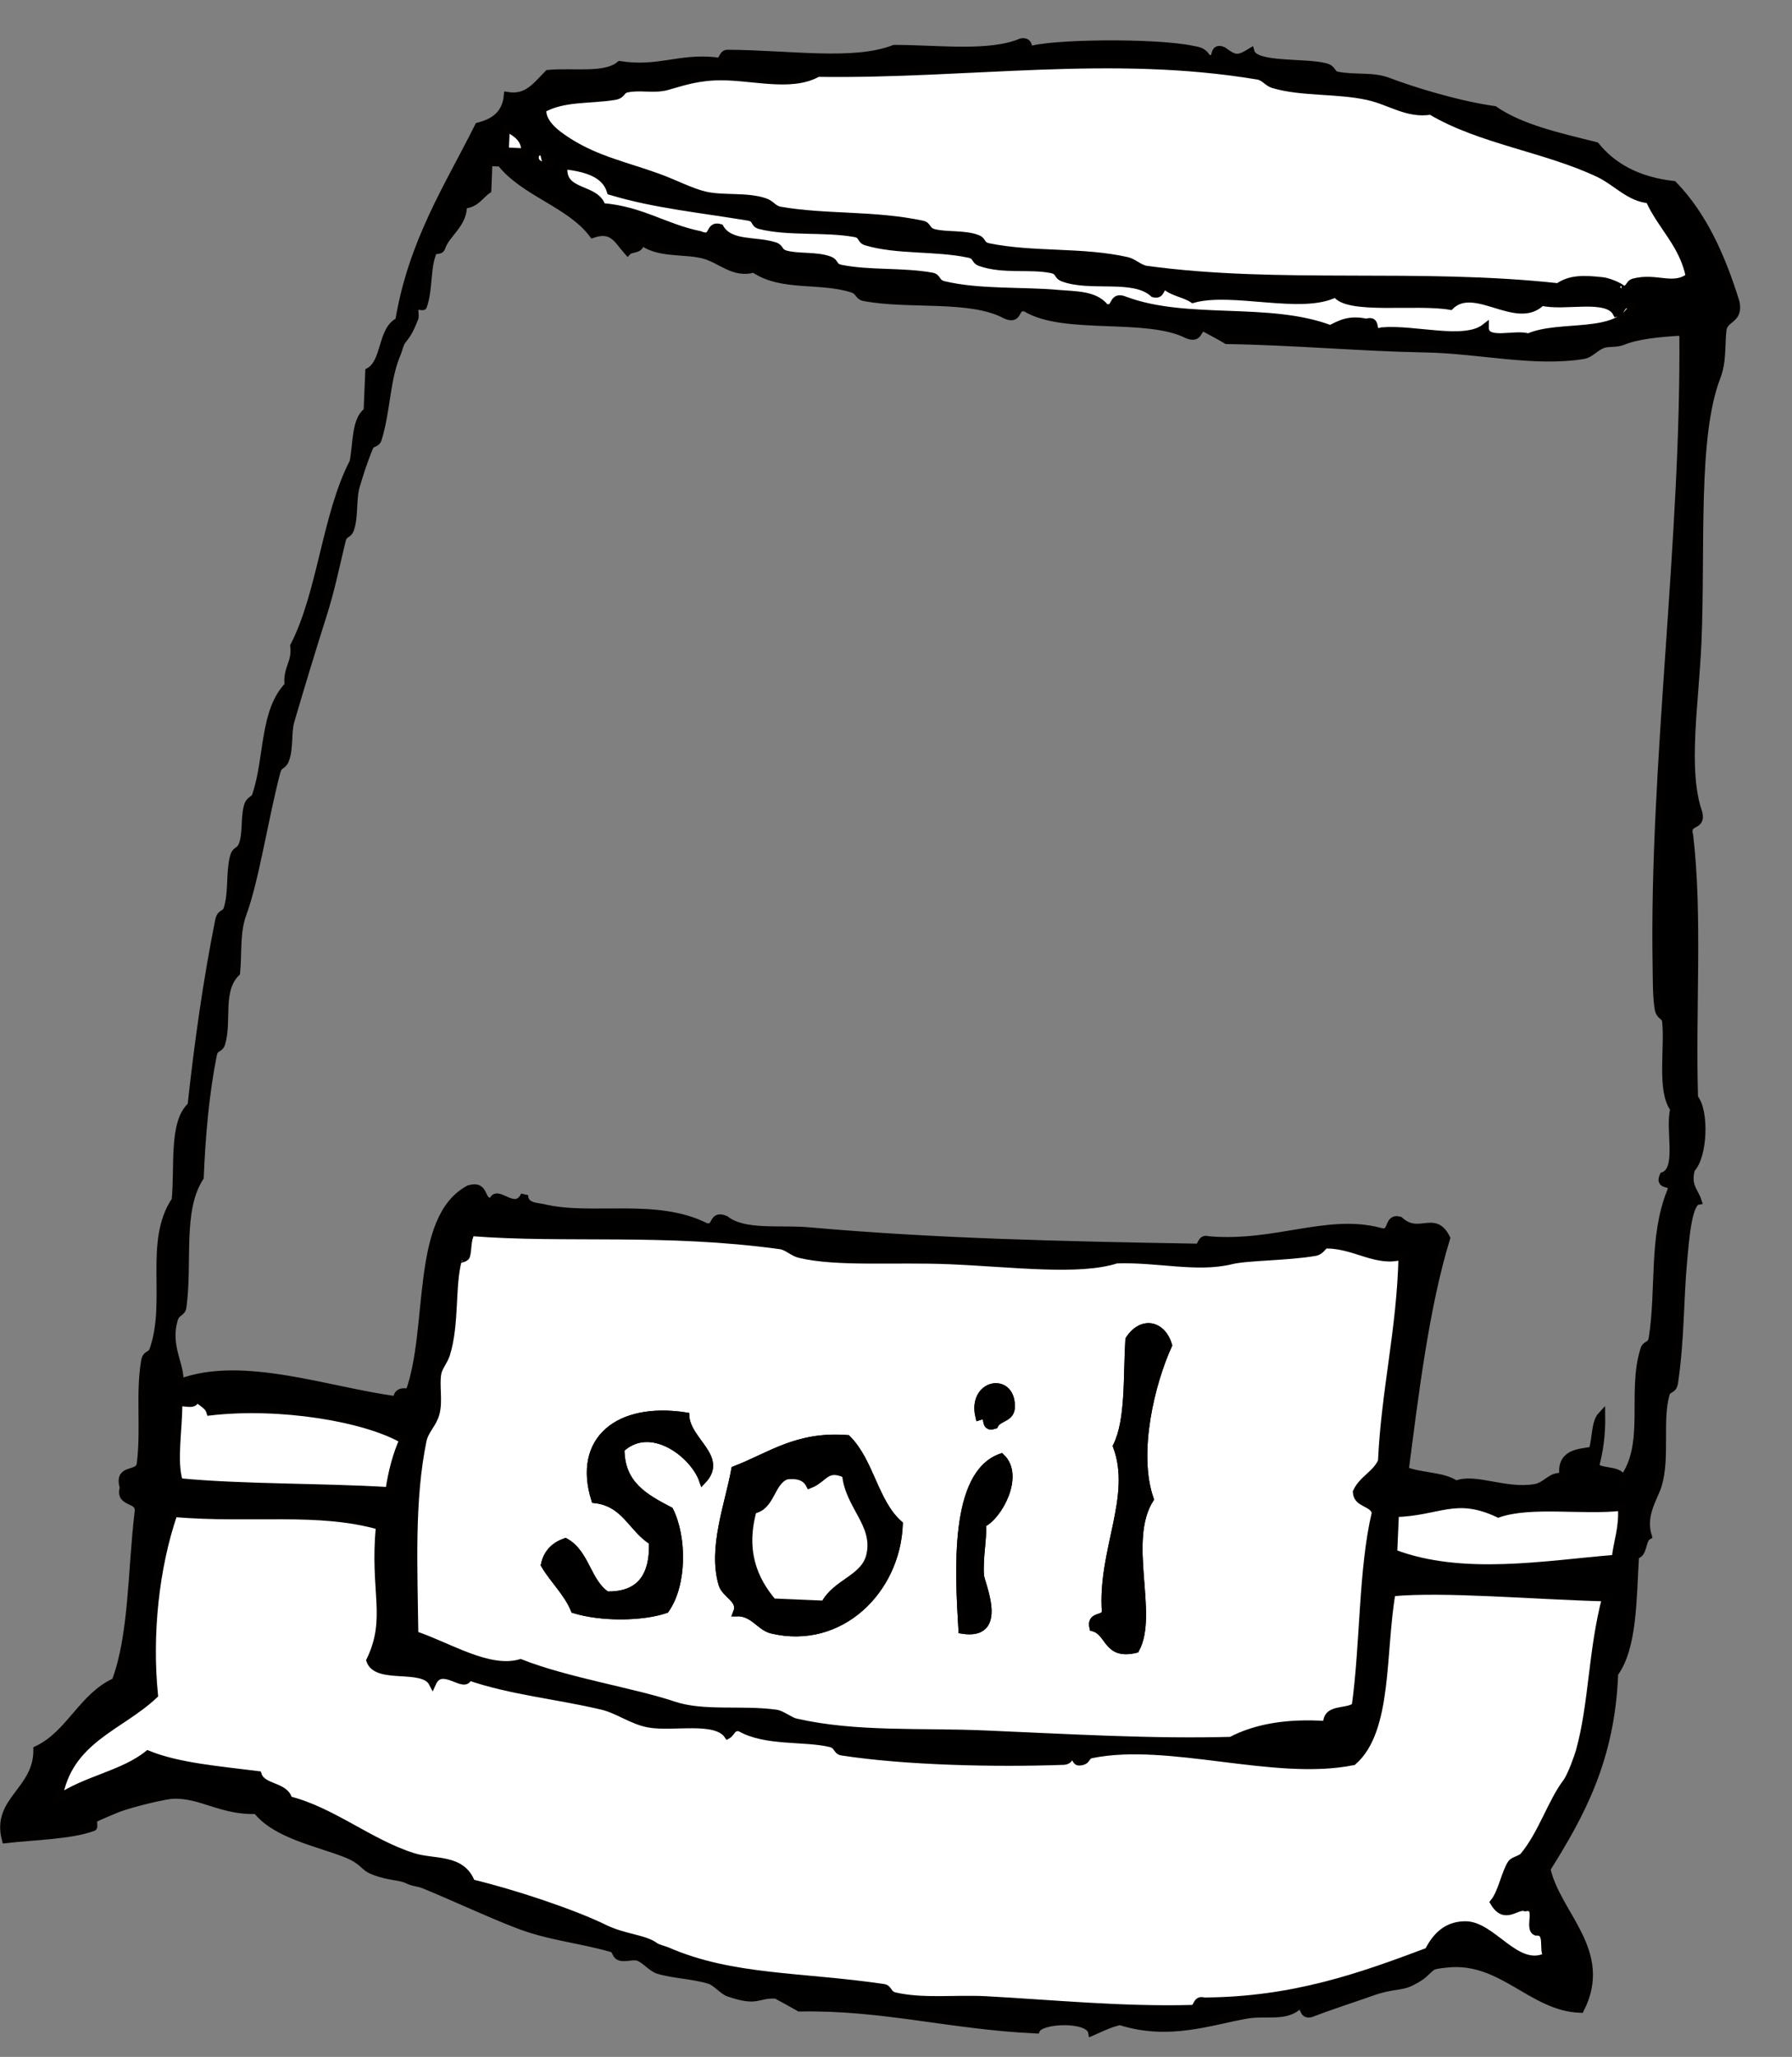
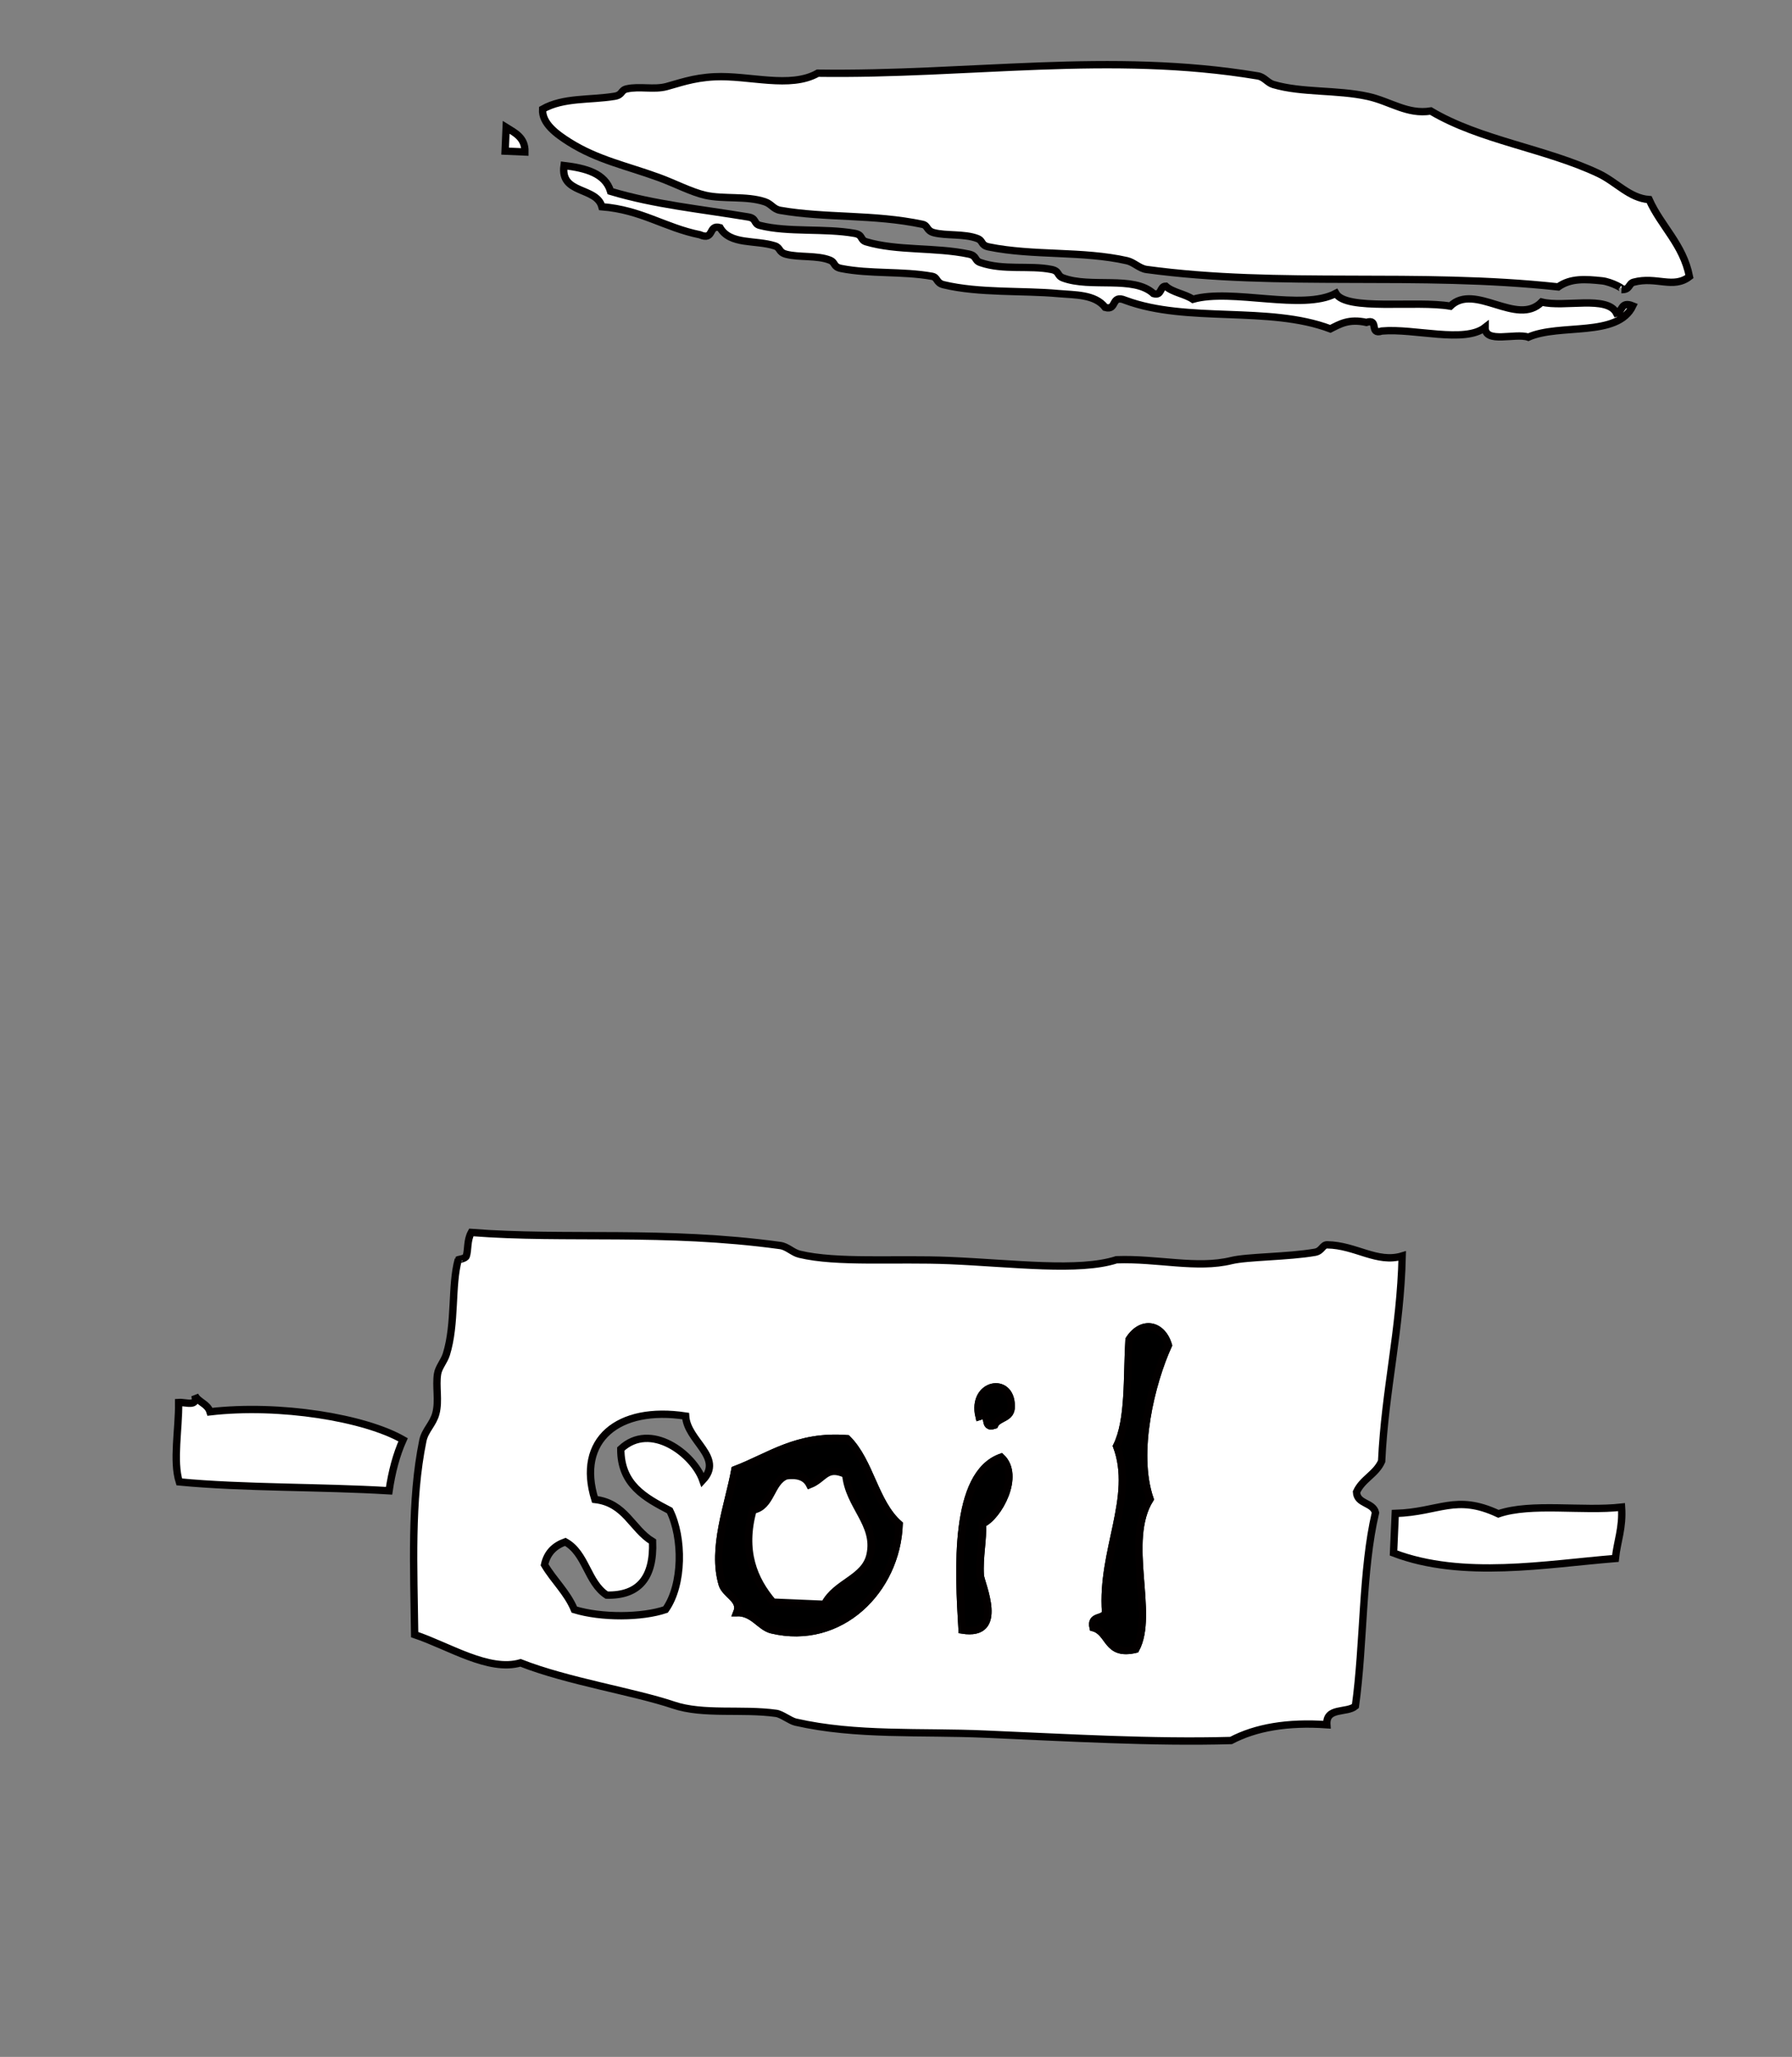
<svg xmlns="http://www.w3.org/2000/svg" version="1.1" id="レイヤー_1" x="0px" y="0px" width="61px" height="70px" viewBox="0 0 61 70" enable-background="new 0 0 61 70" xml:space="preserve">
  <rect x="0" y="0" width="61" height="70" fill="#808080" stroke="none" />
  <g>
-     <path fill-rule="evenodd" clip-rule="evenodd" stroke="#030000" stroke-width="0.25" d="M52.653,63.604   c0.342,1.555,2.149,2.802,1.148,4.771c-1.659-0.053-2.674-1.729-4.524-1.542c-0.128,0.014-0.446,0.035-0.544,0.112   c-0.254,0.203-0.242,0.283-0.698,0.511c-0.361,0.182-0.66,0.094-1.361,0.349c-0.525,0.188-1.264,0.421-2.059,0.723   c-0.302,0.061-0.18-0.265-0.392-0.286c-0.448,0.441-1.12,0.218-1.769,0.329c-1.24,0.213-2.657,0.756-4.329,0.221   c-0.36,0.077-0.651,0.233-0.96,0.366c-0.091-0.499-1.737-0.44-1.888-0.079c-2.969-0.141-5.218-0.803-8.065-0.749   c-0.257-0.149-0.526-0.29-0.791-0.437c-0.672-0.039-0.591,0.284-1.619-0.069c-0.196-0.067-0.434-0.367-0.656-0.434   c-0.599-0.178-1.234-0.184-1.739-0.341c-0.231-0.073-0.432-0.339-0.658-0.434c-0.194-0.08-0.48,0.058-0.673-0.028   c-0.141-0.062-0.088-0.231-0.258-0.28c-1.208-0.337-2.103-0.388-3.205-0.81c-1.007-0.388-2.118-0.915-3.182-1.351   c-0.199-0.081-0.334-0.062-0.534-0.157c-0.31-0.155-0.611-0.087-1.201-0.32c-0.35-0.14-0.311-0.337-0.921-0.58   c-0.944-0.374-2.385-0.642-3.041-1.479c-1.193,0.037-1.86-0.54-2.813-0.522c-0.295,0.006-1.414,0.277-1.91,0.461   c0.084-0.032-0.772,0.313-0.825,0.367c-0.027,0.033,0.022,0.26-0.01,0.271c-0.756,0.284-2.015,0.303-2.988,0.415   c-0.362-1.351,1.086-1.654,1.074-3.062c1.113-0.525,1.532-1.808,2.663-2.316c0.595-1.56,0.548-3.819,0.783-5.77   c0.066-0.492-0.673-0.244-0.504-0.831c-0.214-0.703,0.503-0.394,0.574-0.787c0.153-1.18-0.039-2.364,0.148-3.502   c0.047-0.294,0.21-0.178,0.286-0.393c0.583-1.666-0.199-3.689,0.756-5.099c0.113-1.145-0.103-2.647,0.541-3.216   c0.234-2.156,0.538-4.301,0.941-6.304c0.058-0.288,0.217-0.177,0.287-0.394c0.173-0.537,0.075-1.192,0.209-1.746   c0.066-0.279,0.19-0.187,0.286-0.392c0.169-0.361,0.078-0.925,0.192-1.343c0.074-0.272,0.217-0.186,0.287-0.392   c0.425-1.268,0.245-2.847,1.102-3.732c-0.069-0.593,0.262-0.75,0.192-1.341c0.93-1.806,1.083-4.46,2.019-6.259   c0.124-0.618,0.061-1.437,0.478-1.734c0.02-0.449,0.039-0.899,0.057-1.348c0.574-0.315,0.411-1.433,1.018-1.711   c0.45-2.705,1.676-4.566,2.709-6.635c0.524-0.134,0.927-0.401,0.989-1.039c0.651,0.101,0.941-0.296,1.382-0.751   c0.828-0.085,1.932,0.128,2.443-0.301c1.31,0.203,2.005-0.261,3.246-0.133c0.295,0.087,0.2-0.25,0.415-0.253   c2.165,0.014,4.305,0.369,5.675-0.165c1.512-0.001,3.239,0.236,4.329-0.223c0.23-0.038,0.249,0.117,0.259,0.282   c0.676-0.252,4.211-0.301,5.535-0.037c0.214,0.044,0.4,0.051,0.527,0.293c0.43,0.186,0.122-0.43,0.551-0.248   c0.409,0.302,0.507,0.307,0.941,0.042c0.138,0.504,1.847,0.327,2.544,0.513c0.259,0.068,0.199,0.246,0.394,0.287   c0.606,0.121,1.199-0.001,1.745,0.207c0.779,0.3,2.38,0.797,3.605,0.964c0.911,0.628,2.199,0.912,3.456,1.225   c0.582,0.717,1.432,1.188,2.644,1.326c1.019,1.052,1.645,2.459,2.125,4.005c0.125,0.606-0.38,0.527-0.444,0.926   c-0.063,0.533,0.004,1.078-0.203,1.611c-0.786,2.032-0.514,5.789-0.65,9.016c-0.087,2.07-0.479,4.353,0.025,5.804   c0.15,0.541-0.457,0.257-0.306,0.797c0.321,2.728,0.072,5.978,0.164,8.916c0.384,0.461,0.318,1.999-0.104,2.425   c-0.157,0.578,0.12,0.755,0.226,1.09c-0.34,0.052-0.434,1.403-0.49,2.004c-0.131,1.402-0.088,2.633-0.312,4.171   c-0.043,0.296-0.223,0.175-0.287,0.395c-0.255,0.877,0.016,2.147-0.265,3.092c-0.129,0.433-0.566,1.008-0.343,1.739   c-0.23,0.127-0.124,0.619-0.433,0.657c-0.091,1.5-0.061,3.128-0.711,4.02C54.852,59.886,53.792,61.786,52.653,63.604z    M56.134,6.791c-0.665-0.047-1.112-0.596-1.716-0.884c-1.806-0.856-4.036-1.128-5.716-2.13c-0.793,0.131-1.389-0.331-2.137-0.496   c-1.075-0.235-2.238-0.117-3.224-0.406c-0.202-0.061-0.306-0.255-0.526-0.292c-5.023-0.841-9.819-0.021-14.979-0.093   c-0.939,0.535-2.335,0.065-3.515,0.122c-0.737,0.034-1.26,0.237-1.634,0.334c-0.432,0.115-0.922-0.02-1.354,0.078   C21.122,3.071,21.2,3.23,20.92,3.276c-0.842,0.138-1.735,0.034-2.45,0.437c-0.029,0.49,0.484,0.854,0.898,1.117   c0.966,0.614,1.963,0.811,3.054,1.209c0.541,0.196,1.111,0.498,1.595,0.607c0.614,0.139,1.395,0.013,2.015,0.219   c0.235,0.079,0.285,0.25,0.527,0.293c1.548,0.271,3.178,0.123,4.841,0.475c0.194,0.042,0.129,0.218,0.392,0.286   c0.416,0.109,1.036,0.028,1.477,0.197c0.211,0.082,0.104,0.229,0.392,0.287c1.518,0.31,3.19,0.125,4.704,0.469   c0.232,0.052,0.419,0.264,0.662,0.298c4.537,0.619,9.235,0.071,14.014,0.593c0.423-0.302,0.926-0.266,1.492-0.207   c0.315,0.033,0.826,0.305,0.662,0.299c0.299,0.013,0.232-0.205,0.417-0.253c0.772-0.205,1.345,0.238,1.897-0.19   C57.293,8.315,56.545,7.706,56.134,6.791z M17.195,5.144c0.225,0.01,0.449,0.019,0.674,0.029c0.011-0.488-0.331-0.646-0.639-0.838   C17.219,4.605,17.208,4.874,17.195,5.144z M18.801,5.481c-0.442,0.147-0.084-0.441-0.527-0.293   C18.005,5.628,18.733,5.778,18.801,5.481z M16.6,6.468c-0.265,0.18-0.408,0.495-0.833,0.504c0.039,0.645-0.588,0.989-0.734,1.455   c-0.047,0.146-0.245,0.055-0.277,0.123c-0.243,0.522-0.139,1.285-0.349,1.875c-0.009,0.027-0.244-0.035-0.269-0.011   c-0.054,0.042,0.009,0.336-0.018,0.404c-0.198,0.505-0.274,0.575-0.437,0.792c-0.064,0.083-0.123,0.33-0.153,0.398   c-0.393,0.9-0.35,1.932-0.663,2.941c-0.054,0.167-0.224,0.116-0.283,0.258c-0.225,0.547-0.348,0.958-0.459,1.33   c-0.134,0.438-0.045,1.048-0.199,1.477c-0.076,0.211-0.219,0.113-0.286,0.392c-0.222,0.923-0.368,1.655-0.647,2.537   c-0.39,1.229-0.745,2.399-1.097,3.6c-0.113,0.385-0.022,0.944-0.191,1.341c-0.089,0.206-0.213,0.115-0.287,0.392   c-0.411,1.564-0.723,3.658-1.148,4.812c-0.241,0.648-0.153,1.349-0.221,2.014c-0.614,0.606-0.275,1.636-0.507,2.408   c-0.064,0.215-0.229,0.106-0.286,0.393c-0.258,1.301-0.382,2.668-0.446,4.166c-0.729,1.121-0.375,2.903-0.591,4.43   c-0.025,0.173-0.216,0.16-0.286,0.392c-0.288,0.945,0.27,1.613,0.177,2.167c2.136-0.82,5.131,0.298,7.399,0.584   c-0.007-0.243,0.147-0.311,0.415-0.254c0.797-2.185,0.157-5.937,2.048-6.931c0.605-0.167,0.334,0.47,0.792,0.438   c0.125-0.513,0.768,0.469,1.089-0.224c-0.004,0.402,0.44,0.381,0.656,0.434c1.625,0.388,3.828-0.214,5.507,0.637   c0.411,0.118,0.184-0.458,0.685-0.241c0.622,0.498,1.858,0.304,2.818,0.39c4.348,0.387,8.717,0.481,13.205,0.558   c0.212-0.003,0.12-0.34,0.415-0.252c2.28,0.194,4.021-0.758,5.816-0.294c0.495,0.165,0.233-0.496,0.689-0.375   c0.658,0.609,1.177-0.226,1.595,0.607c-0.735,2.388-1.092,5.477-1.412,7.902c0.514,0.218,1.317,0.172,1.732,0.479   c0.656-0.269,1.674,0.288,2.696,0.114c0.394-0.067,0.563-0.463,0.958-0.364c-0.118-0.786,0.446-0.83,0.985-0.903   c0.137-0.366,0.08-0.945,0.32-1.202c0.011,0.673-0.073,1.235-0.211,1.748c0.229,0.221,0.859,0.072,0.928,0.442   c0.905-1.181,0.265-2.957,0.728-4.423c0.067-0.218,0.238-0.099,0.285-0.393c0.261-1.645-0.002-3.431,0.615-4.968   c0.186-0.43-0.432-0.122-0.246-0.551c0.608-0.23,0.178-1.59,0.366-2.278c-0.469-0.611-0.179-2.084-0.28-2.982   c-0.021-0.198-0.204-0.152-0.251-0.415c-0.071-0.401-0.065-1.049-0.072-1.489c-0.115-6.779,0.98-14.529,0.91-21.557   c-0.852,0.044-1.586,0.131-2.038,0.319c-0.231,0.096-0.503,0.042-0.678,0.107c-0.298,0.108-0.425,0.334-0.691,0.375   c-1.698,0.267-3.528-0.195-5.39-0.227c-2.185-0.039-4.37-0.246-6.736-0.285c-0.258-0.154-0.526-0.293-0.793-0.439   c-0.213,0.048-0.133,0.42-0.549,0.248c-1.396-0.704-4.198-0.114-5.496-0.908c-0.41-0.118-0.183,0.457-0.685,0.241   c-1.2-0.651-3.311-0.31-4.833-0.608c-0.183-0.038-0.154-0.212-0.394-0.287c-1.111-0.352-2.406-0.03-3.347-0.683   c-0.686,0.21-1.146-0.339-1.733-0.478c-0.695-0.167-1.564-0.005-2.14-0.495c0.078,0.365-0.29,0.248-0.421,0.387   c-0.344-0.389-0.509-0.823-1.189-0.591c-0.789-1.044-2.328-1.401-3.136-2.427c-0.137-0.005-0.271-0.011-0.405-0.017   C16.627,5.84,16.614,6.153,16.6,6.468z M20.49,7.036c1.343,0.105,2.14,0.711,3.334,0.953c0.501,0.216,0.275-0.361,0.686-0.242   c0.345,0.595,1.202,0.407,1.864,0.62c0.207,0.065,0.118,0.215,0.392,0.287c0.43,0.112,1.053,0.032,1.476,0.197   c0.213,0.082,0.106,0.229,0.393,0.286c0.98,0.194,2.073,0.083,3.093,0.266c0.197,0.035,0.132,0.223,0.394,0.287   c1.197,0.291,2.698,0.19,3.902,0.301c0.559,0.05,1.252,0.019,1.6,0.472c0.41,0.118,0.183-0.458,0.685-0.242   c2.114,0.784,4.878,0.177,6.978,0.971c0.325-0.164,0.629-0.351,1.226-0.22c0.442-0.146,0.084,0.442,0.526,0.293   c1.12-0.097,2.813,0.43,3.516-0.122c-0.008,0.568,1.027,0.177,1.469,0.332c1.073-0.477,3.039,0.017,3.556-1.065   c-0.418-0.172-0.338,0.199-0.552,0.248c-0.313-0.617-1.772-0.183-2.548-0.379c-0.842,0.855-2.279-0.676-3.11,0.14   c-1.167-0.202-3.55,0.173-3.896-0.435c-1.13,0.603-3.531-0.179-4.866,0.201C40.334,10,39.915,9.951,39.679,9.737   c-0.214,0.004-0.122,0.34-0.416,0.253c-0.672-0.624-2.145-0.178-3.082-0.534c-0.214-0.081-0.105-0.231-0.394-0.288   c-0.744-0.149-1.628,0.04-2.42-0.236c-0.212-0.075-0.104-0.227-0.393-0.288c-1.144-0.241-2.428-0.1-3.492-0.417   c-0.215-0.065-0.101-0.235-0.392-0.287c-1.034-0.182-2.256-0.024-3.229-0.271c-0.215-0.057-0.1-0.239-0.393-0.287   c-1.651-0.274-3.182-0.42-4.686-0.873c-0.185-0.61-0.836-0.788-1.584-0.878C19.057,6.627,20.302,6.346,20.49,7.036z M45.183,42.365   c-0.17-0.003-0.177,0.21-0.415,0.253c-0.925,0.162-2.305,0.15-2.847,0.283c-1.173,0.289-2.523-0.079-3.913-0.028   c-1.277,0.413-3.51,0.121-5.67,0.028c-1.844-0.078-3.853,0.092-5.122-0.217c-0.232-0.055-0.415-0.265-0.661-0.296   c-3.956-0.541-7.271-0.192-10.51-0.444c-0.15,0.274-0.102,0.589-0.169,0.802c-0.029,0.094-0.272,0.118-0.274,0.124   c-0.246,0.877-0.08,2.174-0.406,3.222c-0.074,0.236-0.262,0.438-0.298,0.662c-0.068,0.42,0.056,0.918-0.058,1.348   c-0.094,0.359-0.371,0.575-0.443,0.925c-0.42,2.046-0.308,4.323-0.279,6.604c1.161,0.388,2.521,1.274,3.604,0.96   c1.592,0.628,3.847,0.979,5.203,1.435c1.015,0.345,2.333,0.121,3.498,0.284c0.19,0.025,0.478,0.256,0.662,0.298   c2.071,0.472,4.247,0.312,6.462,0.409c2.87,0.123,5.683,0.291,8.36,0.217c0.842-0.443,1.923-0.63,3.262-0.537   c-0.041-0.61,0.682-0.385,0.972-0.634c0.295-2.121,0.224-4.642,0.684-6.584c-0.085-0.355-0.631-0.284-0.646-0.702   c0.199-0.441,0.658-0.601,0.855-1.046c0.116-2.452,0.643-4.465,0.7-6.987C46.879,43.003,46.145,42.377,45.183,42.365z    M6.082,47.729c0.009,0.898-0.204,2.001,0.021,2.703c2.168,0.21,4.831,0.162,7.142,0.302c0.095-0.647,0.25-1.231,0.477-1.735   c-1.306-0.751-4.206-1.228-6.572-0.953c-0.08-0.271-0.398-0.325-0.517-0.561C6.751,47.897,6.322,47.711,6.082,47.729z    M51.005,51.519c-1.456-0.683-2.009-0.059-3.51-0.013c-0.019,0.449-0.039,0.897-0.059,1.347c2.349,0.896,5.207,0.374,7.552,0.186   c0.061-0.591,0.259-1.034,0.21-1.747C53.866,51.44,52.119,51.135,51.005,51.519z M5.922,51.504   c-0.638,1.85-0.871,4.146-0.666,6.181c-1.154,1.092-2.919,1.519-3.252,3.508c0.896-0.623,2.187-0.813,3.033-1.493   c1.044,0.424,2.429,0.531,3.749,0.7c0.149,0.466,0.932,0.352,1.044,0.852c1.483,0.37,2.751,1.467,4.238,1.936   c0.716,0.226,1.655,0.015,1.986,0.894c1.445,0.345,3.468,1.021,4.524,1.54c0.656,0.324,1.37,0.34,1.729,0.614   c0.083,0.063,0.332,0.122,0.399,0.152c2.209,0.966,4.595,0.844,7.371,1.257c0.193,0.026,0.129,0.226,0.393,0.286   c0.968,0.22,2.049,0.074,3.099,0.13c2.258,0.122,4.621,0.36,7.005,0.297c0.214-0.002,0.121-0.34,0.415-0.254   c3.05-0.017,5.355-0.844,7.632-1.7c0.319-0.637,0.732-0.887,1.253-0.894c0.944-0.013,1.755,1.587,2.789,1.063   c-0.171-0.23,0.085-0.855-0.369-0.825c-0.302-0.109,0.163-0.927-0.371-0.827c-0.3-0.104-0.686,0.471-1.071-0.18   c0.271-0.332,0.381-1.001,0.595-1.323c0.069-0.104,0.326-0.146,0.416-0.252c0.621-0.745,0.955-1.846,1.456-2.504   c0.169-0.221,0.409-0.914,0.45-1.061c0.449-1.622,0.416-3.402,0.895-5.228c-2.382-0.058-5.525-0.342-7.281-0.171   c-0.353,2.011-0.099,4.687-1.32,5.747c-2.672,0.542-6.267-0.772-8.9-0.239c-0.222,0.043-0.118,0.23-0.415,0.251   c-0.177,0.013-0.118-0.292-0.259-0.28c-0.049,0.001-0.041,0.248-0.28,0.256c-2.336,0.085-5.396,0.014-7.545-0.318   c-0.192-0.028-0.134-0.224-0.392-0.285c-0.881-0.214-2.208-0.028-3.082-0.535c-0.265-0.054-0.276,0.17-0.417,0.251   c-0.414-0.593-1.858-0.233-2.684-0.383c-0.576-0.105-1.051-0.479-1.592-0.606c-1.548-0.366-3.09-0.501-4.548-1.002   c-0.094,0.499-0.905-0.491-1.225,0.218c-0.317-0.615-1.887-0.078-2.126-0.766c0.699-1.453,0.106-2.365,0.328-4.574   C10.822,51.339,8.588,51.726,5.922,51.504z" />
    <path fill-rule="evenodd" clip-rule="evenodd" fill="#FFFFFF" stroke="#030000" stroke-width="0.25" d="M57.509,9.413   c-0.553,0.428-1.125-0.015-1.897,0.19c-0.185,0.049-0.118,0.266-0.417,0.253c0.164,0.005-0.347-0.267-0.662-0.299   c-0.566-0.059-1.069-0.095-1.492,0.207c-4.778-0.521-9.477,0.026-14.014-0.593c-0.243-0.034-0.43-0.246-0.662-0.298   c-1.514-0.344-3.187-0.16-4.704-0.469c-0.287-0.058-0.181-0.205-0.392-0.287c-0.44-0.169-1.061-0.088-1.477-0.197   c-0.263-0.068-0.197-0.245-0.392-0.286c-1.663-0.352-3.293-0.204-4.841-0.475c-0.242-0.043-0.292-0.215-0.527-0.293   c-0.62-0.207-1.401-0.081-2.015-0.219c-0.484-0.109-1.055-0.411-1.595-0.607c-1.091-0.398-2.087-0.596-3.054-1.209   c-0.414-0.263-0.927-0.627-0.898-1.117c0.714-0.403,1.607-0.299,2.45-0.437c0.28-0.046,0.202-0.205,0.415-0.252   c0.432-0.098,0.921,0.037,1.354-0.078c0.374-0.097,0.896-0.3,1.634-0.334c1.18-0.057,2.575,0.413,3.515-0.122   c5.159,0.071,9.955-0.748,14.979,0.093c0.221,0.037,0.324,0.231,0.526,0.292c0.985,0.289,2.148,0.17,3.224,0.406   c0.748,0.165,1.344,0.627,2.137,0.496c1.68,1.002,3.91,1.274,5.716,2.13c0.604,0.288,1.051,0.837,1.716,0.884   C56.545,7.706,57.293,8.315,57.509,9.413z" />
    <path fill-rule="evenodd" clip-rule="evenodd" fill="#FFFFFF" stroke="#030000" stroke-width="0.25" d="M17.23,4.334   c0.308,0.192,0.65,0.351,0.639,0.838c-0.225-0.01-0.449-0.02-0.674-0.029C17.208,4.874,17.219,4.605,17.23,4.334z" />
-     <path fill-rule="evenodd" clip-rule="evenodd" fill="#FFFFFF" stroke="#030000" stroke-width="0.25" d="M18.274,5.188   c0.443-0.148,0.084,0.44,0.527,0.293C18.733,5.778,18.005,5.628,18.274,5.188z" />
    <path fill-rule="evenodd" clip-rule="evenodd" fill="#FFFFFF" stroke="#030000" stroke-width="0.25" d="M19.2,5.633   c0.748,0.09,1.399,0.268,1.584,0.878c1.503,0.452,3.035,0.598,4.686,0.873c0.292,0.048,0.177,0.23,0.393,0.287   c0.973,0.246,2.195,0.088,3.229,0.271c0.291,0.051,0.177,0.221,0.392,0.287c1.063,0.317,2.348,0.176,3.492,0.417   c0.288,0.061,0.181,0.212,0.393,0.288c0.792,0.276,1.676,0.087,2.42,0.236c0.288,0.057,0.18,0.207,0.394,0.288   c0.938,0.356,2.41-0.09,3.082,0.534c0.294,0.087,0.202-0.249,0.416-0.253c0.236,0.214,0.655,0.263,0.926,0.446   c1.335-0.38,3.736,0.402,4.866-0.201c0.347,0.608,2.729,0.233,3.896,0.435c0.831-0.816,2.269,0.715,3.11-0.14   c0.775,0.196,2.235-0.238,2.548,0.379c0.214-0.049,0.134-0.419,0.552-0.248c-0.517,1.082-2.482,0.589-3.556,1.065   c-0.441-0.155-1.477,0.236-1.469-0.332c-0.703,0.551-2.396,0.024-3.516,0.122c-0.442,0.148-0.084-0.44-0.526-0.293   c-0.597-0.131-0.9,0.056-1.226,0.22c-2.1-0.794-4.863-0.187-6.978-0.971c-0.502-0.215-0.274,0.36-0.685,0.242   c-0.348-0.454-1.041-0.422-1.6-0.472c-1.204-0.11-2.705-0.01-3.902-0.301c-0.262-0.063-0.196-0.251-0.394-0.287   c-1.02-0.182-2.113-0.071-3.093-0.266c-0.287-0.057-0.179-0.204-0.393-0.286c-0.423-0.166-1.046-0.085-1.476-0.197   c-0.274-0.071-0.186-0.221-0.392-0.287c-0.662-0.212-1.519-0.024-1.864-0.62c-0.411-0.119-0.184,0.458-0.686,0.242   c-1.194-0.242-1.991-0.848-3.334-0.953C20.302,6.346,19.057,6.627,19.2,5.633z" />
    <path fill-rule="evenodd" clip-rule="evenodd" fill="#FFFFFF" stroke="#030000" stroke-width="0.25" d="M47.731,42.743   c-0.058,2.522-0.584,4.535-0.7,6.987c-0.197,0.445-0.656,0.604-0.855,1.046c0.016,0.418,0.562,0.347,0.646,0.702   c-0.46,1.942-0.389,4.463-0.684,6.584c-0.29,0.249-1.013,0.023-0.972,0.634c-1.339-0.093-2.42,0.094-3.262,0.537   c-2.678,0.074-5.49-0.094-8.36-0.217c-2.215-0.098-4.391,0.063-6.462-0.409c-0.185-0.042-0.472-0.272-0.662-0.298   c-1.165-0.163-2.482,0.061-3.498-0.284c-1.356-0.456-3.61-0.807-5.203-1.435c-1.083,0.314-2.443-0.572-3.604-0.96   c-0.028-2.281-0.141-4.559,0.279-6.604c0.072-0.35,0.35-0.565,0.443-0.925c0.114-0.43-0.011-0.928,0.058-1.348   c0.036-0.224,0.224-0.426,0.298-0.662c0.326-1.048,0.161-2.345,0.406-3.222c0.002-0.006,0.246-0.03,0.274-0.124   c0.068-0.213,0.019-0.527,0.169-0.802c3.24,0.252,6.554-0.097,10.51,0.444c0.247,0.031,0.429,0.241,0.661,0.296   c1.269,0.309,3.277,0.139,5.122,0.217c2.16,0.093,4.393,0.385,5.67-0.028c1.39-0.051,2.74,0.317,3.913,0.028   c0.542-0.133,1.922-0.121,2.847-0.283c0.238-0.043,0.245-0.256,0.415-0.253C46.145,42.377,46.879,43.003,47.731,42.743z    M38.432,45.59c-0.077,1.277,0.017,2.742-0.422,3.625c0.648,1.74-0.531,3.551-0.376,5.655c-0.064,0.258-0.524,0.082-0.425,0.521   c0.581,0.155,0.437,0.979,1.451,0.737c0.653-1.195-0.408-3.69,0.487-5.109c-0.549-1.589,0.047-3.977,0.625-5.238   C39.553,45.043,38.852,44.928,38.432,45.59z M33.327,48.207c0.443-0.148,0.085,0.442,0.527,0.294   c0.131-0.28,0.583-0.21,0.567-0.651C34.422,46.817,33.058,47.065,33.327,48.207z M20.25,51.029c1.044,0.12,1.256,1.004,1.964,1.433   c0.047,1.226-0.462,1.847-1.561,1.823c-0.661-0.429-0.703-1.426-1.41-1.813c-0.358,0.128-0.615,0.362-0.707,0.78   c0.313,0.532,0.768,0.934,1.015,1.527c0.922,0.283,2.305,0.27,3.105-0.003c0.601-0.852,0.597-2.45,0.142-3.368   c-0.838-0.438-1.67-0.883-1.666-2.096c1.011-0.951,2.48,0.173,2.79,1.063c0.733-0.782-0.532-1.328-0.583-2.184   C21.043,47.839,19.618,49.004,20.25,51.029z M28.84,48.963c-1.72-0.134-2.639,0.604-3.823,1.054   c-0.218,1.194-0.796,2.664-0.434,3.896c0.106,0.36,0.678,0.521,0.499,0.967c0.562-0.013,0.784,0.491,1.189,0.587   c2.327,0.559,4.254-1.342,4.336-3.596C29.769,51.133,29.631,49.748,28.84,48.963z M32.75,55.473   c1.495,0.241,0.634-1.591,0.619-1.862c-0.038-0.646,0.102-1.199,0.073-1.753c0.541-0.238,1.311-1.635,0.638-2.267   C32.444,50.167,32.63,53.453,32.75,55.473z" />
    <path fill-rule="evenodd" clip-rule="evenodd" stroke="#030000" stroke-width="0.25" d="M39.772,45.78   c-0.578,1.262-1.174,3.649-0.625,5.238c-0.896,1.419,0.166,3.914-0.487,5.109c-1.015,0.241-0.87-0.582-1.451-0.737   c-0.1-0.438,0.36-0.263,0.425-0.521c-0.155-2.104,1.024-3.915,0.376-5.655c0.438-0.883,0.345-2.348,0.422-3.625   C38.852,44.928,39.553,45.043,39.772,45.78z" />
    <path fill-rule="evenodd" clip-rule="evenodd" stroke="#030000" stroke-width="0.25" d="M34.422,47.85   c0.016,0.441-0.437,0.371-0.567,0.651c-0.442,0.148-0.084-0.442-0.527-0.294C33.058,47.065,34.422,46.817,34.422,47.85z" />
    <path fill-rule="evenodd" clip-rule="evenodd" fill="#FFFFFF" stroke="#030000" stroke-width="0.25" d="M6.632,47.485   c0.118,0.235,0.437,0.289,0.517,0.561c2.367-0.274,5.266,0.202,6.572,0.953c-0.227,0.504-0.382,1.088-0.477,1.735   c-2.311-0.14-4.973-0.092-7.142-0.302c-0.224-0.702-0.011-1.805-0.021-2.703C6.322,47.711,6.751,47.897,6.632,47.485z" />
-     <path fill-rule="evenodd" clip-rule="evenodd" stroke="#030000" stroke-width="0.25" d="M23.34,48.191   c0.05,0.855,1.316,1.401,0.583,2.184c-0.309-0.89-1.778-2.014-2.79-1.063c-0.005,1.213,0.828,1.657,1.666,2.096   c0.455,0.918,0.458,2.517-0.142,3.368c-0.8,0.272-2.184,0.286-3.105,0.003c-0.247-0.594-0.701-0.995-1.015-1.527   c0.092-0.418,0.349-0.652,0.707-0.78c0.707,0.388,0.749,1.385,1.41,1.813c1.099,0.023,1.608-0.598,1.561-1.823   c-0.708-0.429-0.92-1.313-1.964-1.433C19.618,49.004,21.043,47.839,23.34,48.191z" />
    <path fill-rule="evenodd" clip-rule="evenodd" stroke="#030000" stroke-width="0.25" d="M30.607,51.871   c-0.082,2.254-2.01,4.154-4.336,3.596c-0.405-0.096-0.627-0.6-1.189-0.587c0.179-0.446-0.393-0.606-0.499-0.967   c-0.362-1.232,0.216-2.702,0.434-3.896c1.185-0.45,2.104-1.188,3.823-1.054C29.631,49.748,29.769,51.133,30.607,51.871z    M27.56,50.529c-0.12-0.233-0.356-0.362-0.797-0.303c-0.535,0.214-0.497,1.057-1.128,1.164c-0.387,1.389,0.023,2.37,0.677,3.134   c0.583,0.023,1.168,0.051,1.752,0.074c0.393-0.76,1.38-0.872,1.555-1.688c0.229-1.046-0.731-1.657-0.829-2.734   C28.119,49.865,28.066,50.335,27.56,50.529z" />
    <path fill-rule="evenodd" clip-rule="evenodd" stroke="#030000" stroke-width="0.25" d="M34.08,49.591   c0.673,0.632-0.097,2.028-0.638,2.267c0.028,0.554-0.111,1.107-0.073,1.753c0.015,0.271,0.876,2.104-0.619,1.862   C32.63,53.453,32.444,50.167,34.08,49.591z" />
    <path fill-rule="evenodd" clip-rule="evenodd" fill="#FFFFFF" stroke="#030000" stroke-width="0.25" d="M28.789,50.176   c0.098,1.077,1.058,1.688,0.829,2.734c-0.175,0.816-1.163,0.929-1.555,1.688c-0.584-0.023-1.168-0.051-1.752-0.074   c-0.653-0.764-1.064-1.745-0.677-3.134c0.632-0.107,0.594-0.95,1.128-1.164c0.44-0.06,0.677,0.069,0.797,0.303   C28.066,50.335,28.119,49.865,28.789,50.176z" />
    <path fill-rule="evenodd" clip-rule="evenodd" fill="#FFFFFF" stroke="#030000" stroke-width="0.25" d="M55.198,51.291   c0.049,0.713-0.149,1.156-0.21,1.747c-2.345,0.188-5.203,0.71-7.552-0.186c0.02-0.449,0.04-0.897,0.059-1.347   c1.501-0.046,2.054-0.67,3.51,0.013C52.119,51.135,53.866,51.44,55.198,51.291z" />
-     <path fill-rule="evenodd" clip-rule="evenodd" fill="#FFFFFF" stroke="#030000" stroke-width="0.25" d="M12.923,51.936   c-0.222,2.209,0.371,3.121-0.328,4.574c0.239,0.688,1.809,0.15,2.126,0.766c0.32-0.709,1.13,0.281,1.225-0.218   c1.458,0.501,3,0.636,4.548,1.002c0.542,0.127,1.016,0.501,1.592,0.606c0.825,0.149,2.27-0.21,2.684,0.383   c0.141-0.081,0.152-0.305,0.417-0.251c0.874,0.507,2.2,0.321,3.082,0.535c0.258,0.062,0.2,0.257,0.392,0.285   c2.15,0.332,5.209,0.403,7.545,0.318c0.239-0.008,0.231-0.255,0.28-0.256c0.141-0.012,0.082,0.293,0.259,0.28   c0.297-0.021,0.193-0.208,0.415-0.251c2.634-0.533,6.229,0.781,8.9,0.239c1.222-1.061,0.968-3.736,1.32-5.747   c1.756-0.171,4.899,0.113,7.281,0.171c-0.479,1.825-0.445,3.605-0.895,5.228c-0.041,0.146-0.281,0.84-0.45,1.061   c-0.501,0.658-0.835,1.759-1.456,2.504c-0.09,0.106-0.347,0.147-0.416,0.252c-0.214,0.322-0.324,0.991-0.595,1.323   c0.386,0.65,0.771,0.076,1.071,0.18c0.534-0.1,0.069,0.718,0.371,0.827c0.454-0.03,0.198,0.595,0.369,0.825   c-1.034,0.523-1.845-1.076-2.789-1.063c-0.521,0.007-0.934,0.257-1.253,0.894c-2.276,0.856-4.582,1.684-7.632,1.7   c-0.294-0.086-0.201,0.252-0.415,0.254c-2.384,0.063-4.747-0.175-7.005-0.297c-1.05-0.056-2.131,0.09-3.099-0.13   c-0.263-0.061-0.199-0.26-0.393-0.286c-2.776-0.413-5.162-0.291-7.371-1.257c-0.067-0.03-0.316-0.09-0.399-0.152   c-0.358-0.274-1.072-0.29-1.729-0.614c-1.057-0.519-3.079-1.195-4.524-1.54c-0.331-0.879-1.27-0.668-1.986-0.894   c-1.487-0.469-2.754-1.565-4.238-1.936c-0.112-0.5-0.895-0.386-1.044-0.852c-1.319-0.169-2.705-0.276-3.749-0.7   c-0.846,0.68-2.137,0.87-3.033,1.493c0.333-1.989,2.098-2.416,3.252-3.508c-0.205-2.035,0.028-4.331,0.666-6.181   C8.588,51.726,10.822,51.339,12.923,51.936z" />
  </g>
</svg>